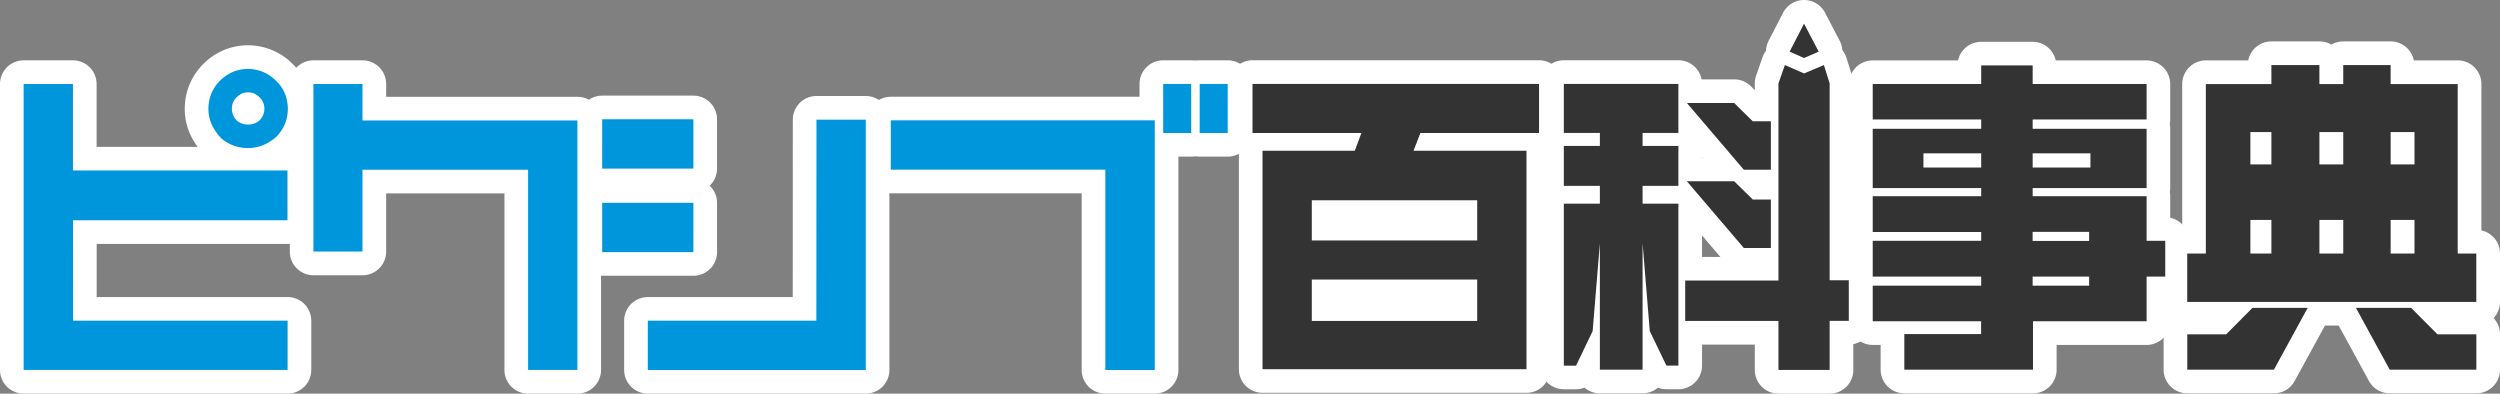
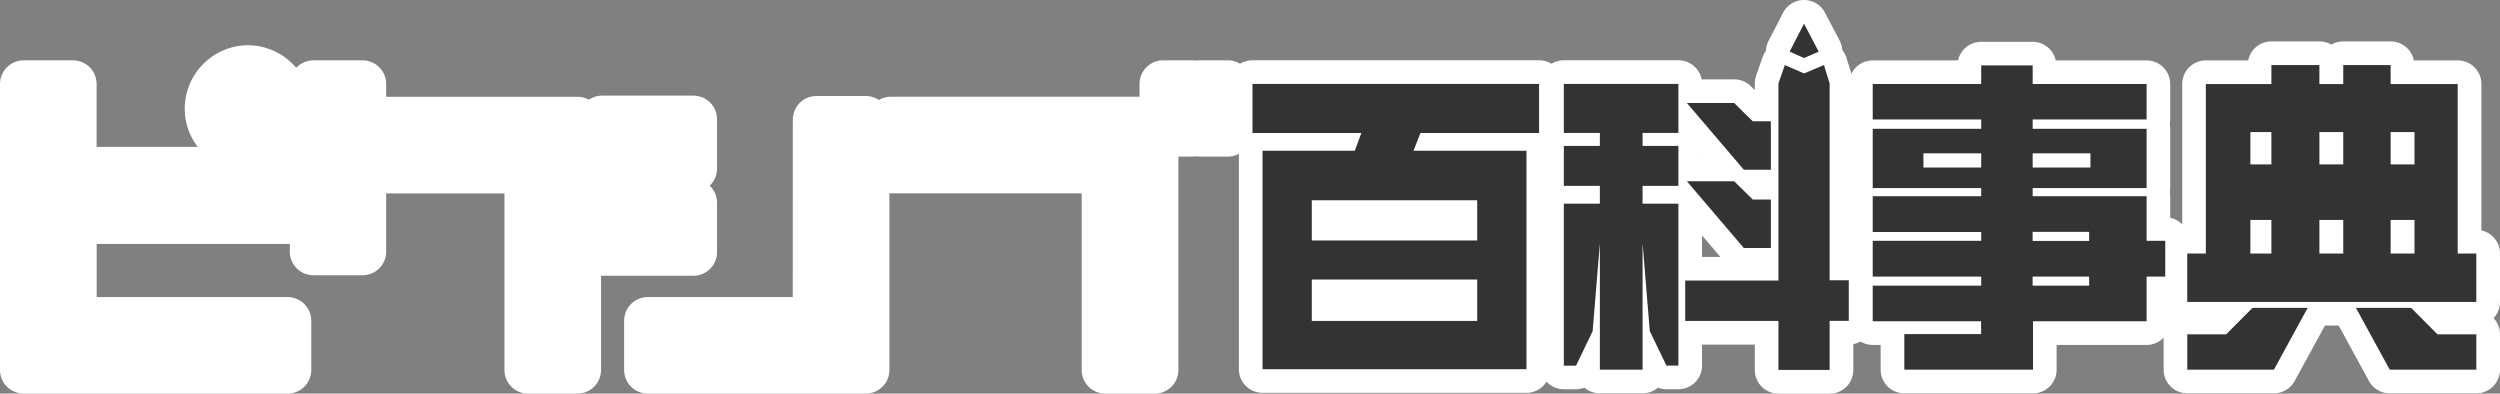
<svg xmlns="http://www.w3.org/2000/svg" width="470" height="74" fill="none">
  <rect width="100%" height="100%" fill="#808080" stroke="none" />
  <g clip-path="url(#a)">
    <path d="M121.787 74a4.447 4.447 0 0 1-4.446-4.446v-9.26a4.447 4.447 0 0 1 4.446-4.445h27.248l.015-33.354a4.447 4.447 0 0 1 4.446-4.446h9.268a4.447 4.447 0 0 1 4.446 4.446v47.06A4.447 4.447 0 0 1 162.764 74h-40.977Zm8.57-56.021h-17.148a4.446 4.446 0 0 0-4.446 4.445v9.268a4.446 4.446 0 0 0 4.446 4.446h17.148a4.445 4.445 0 0 0 4.446-4.446v-9.268a4.445 4.445 0 0 0-4.446-4.445Z" fill="#fff" />
    <path d="M130.357 33.683h-17.148a4.446 4.446 0 0 0-4.446 4.446v9.268a4.446 4.446 0 0 0 4.446 4.445h17.148a4.445 4.445 0 0 0 4.446-4.445v-9.268a4.445 4.445 0 0 0-4.446-4.446ZM46.615 32.28c-2.854 0-5.528-.949-7.731-2.744a6.203 6.203 0 0 1-.526-.486c-2.446-2.635-3.622-5.434-3.622-8.594 0-3.16 1.23-6.162 3.458-8.405 2.274-2.282 5.261-3.536 8.421-3.536 3.16 0 6.265 1.286 8.508 3.614 2.187 2.086 3.434 5.105 3.434 8.327 0 3.223-1.153 5.951-3.333 8.272a3.289 3.289 0 0 1-.29.282c-2.446 2.164-5.245 3.27-8.319 3.27Z" fill="#fff" />
    <path d="M4.446 74A4.447 4.447 0 0 1 0 69.554V15.791a4.447 4.447 0 0 1 4.446-4.446h9.268a4.447 4.447 0 0 1 4.446 4.446v11.816h35.888a4.447 4.447 0 0 1 4.446 4.446v9.361a4.447 4.447 0 0 1-4.446 4.446H18.175v9.989h35.897a4.447 4.447 0 0 1 4.446 4.446v9.26A4.447 4.447 0 0 1 54.072 74H4.446Zm219.502-62.662h-5.269a4.446 4.446 0 0 0-4.446 4.445v9.213a4.446 4.446 0 0 0 4.446 4.446h5.269a4.446 4.446 0 0 0 4.446-4.446v-9.213a4.446 4.446 0 0 0-4.446-4.445Z" fill="#fff" />
    <path d="M230.809 11.338h-5.269a4.445 4.445 0 0 0-4.446 4.445v9.213a4.445 4.445 0 0 0 4.446 4.446h5.269a4.446 4.446 0 0 0 4.446-4.446v-9.213a4.446 4.446 0 0 0-4.446-4.445Z" fill="#fff" />
    <path d="M207.803 74a4.447 4.447 0 0 1-4.445-4.446V36.341h-35.889a4.447 4.447 0 0 1-4.446-4.445v-9.26a4.447 4.447 0 0 1 4.446-4.446h49.626a4.447 4.447 0 0 1 4.446 4.446v46.918A4.447 4.447 0 0 1 217.095 74h-9.292Zm-108.52 0a4.447 4.447 0 0 1-4.446-4.446V36.357H72.6v10.946a4.447 4.447 0 0 1-4.446 4.445h-9.22a4.447 4.447 0 0 1-4.447-4.445V15.79a4.447 4.447 0 0 1 4.446-4.446h9.221A4.447 4.447 0 0 1 72.6 15.79v2.407h35.951a4.447 4.447 0 0 1 4.446 4.446v46.91A4.447 4.447 0 0 1 108.551 74h-9.268Zm138.073-.149a4.447 4.447 0 0 1-4.446-4.446V28.634a4.44 4.44 0 0 1-1.889-3.638v-9.22a4.447 4.447 0 0 1 4.446-4.446h53.868a4.447 4.447 0 0 1 4.445 4.445v9.221a4.453 4.453 0 0 1-2.36 3.928v40.481a4.447 4.447 0 0 1-4.446 4.446h-49.626.008Zm90.486-37.494a4.439 4.439 0 0 1-3.38-1.56l-10.71-12.553a4.441 4.441 0 0 1 3.387-7.323h8.892a4.44 4.44 0 0 1 3.113 1.27l2.203 2.164h1.584c1.176 0 2.305.47 3.144 1.302a4.425 4.425 0 0 1 1.302 3.144v9.118a4.447 4.447 0 0 1-4.446 4.446h-5.081l-.008-.008Z" fill="#fff" />
    <path d="M327.842 51.074a4.439 4.439 0 0 1-3.38-1.56l-10.71-12.553a4.441 4.441 0 0 1 3.387-7.323h8.892c1.168 0 2.281.454 3.113 1.27l2.203 2.164h1.584c1.176 0 2.305.47 3.144 1.301a4.425 4.425 0 0 1 1.302 3.145v9.118a4.447 4.447 0 0 1-4.446 4.446h-5.081l-.008-.008Z" fill="#fff" />
    <path d="M334.35 74a4.447 4.447 0 0 1-4.446-4.446V64.78h-13.087a4.447 4.447 0 0 1-4.446-4.445v-7.582a4.447 4.447 0 0 1 4.446-4.446h13.087V15.681c0-.501.086-.995.251-1.474l1.207-3.45a4.441 4.441 0 0 1 4.195-2.971c.612 0 1.208.125 1.78.368l1.859.808 1.983-.831a4.465 4.465 0 0 1 3.599.07c1.137.526 2 1.514 2.368 2.713l1.075 3.45c.133.423.204.87.204 1.317v32.64a4.438 4.438 0 0 1 3.599 4.368v7.637a4.451 4.451 0 0 1-3.599 4.367v4.87a4.448 4.448 0 0 1-4.446 4.445h-9.621L334.35 74Z" fill="#fff" />
    <path d="M339.157 15.352a4.351 4.351 0 0 1-1.796-.384l-2.713-1.2a4.446 4.446 0 0 1-2.392-2.587 4.426 4.426 0 0 1 .244-3.513l2.713-5.26A4.438 4.438 0 0 1 339.149 0h.015c1.655 0 3.168.917 3.937 2.384l2.752 5.26a4.419 4.419 0 0 1 .251 3.537 4.45 4.45 0 0 1-2.415 2.595l-2.753 1.2a4.482 4.482 0 0 1-1.772.368l-.007.008Zm-38.382 58.593c-1.106 0-2.11-.4-2.886-1.066a4.39 4.39 0 0 1-1.599.298H294a4.447 4.447 0 0 1-4.446-4.446V38.286c0-.596.118-1.16.329-1.678a4.428 4.428 0 0 1-.329-1.678v-7.503c0-.424.063-.831.165-1.216a4.408 4.408 0 0 1-.165-1.215v-9.22A4.448 4.448 0 0 1 294 11.33h21.539a4.447 4.447 0 0 1 4.446 4.445v9.221c0 .423-.063.831-.164 1.215.109.385.164.792.164 1.216v7.503a4.41 4.41 0 0 1-.329 1.678c.212.517.329 1.082.329 1.678V68.73a4.447 4.447 0 0 1-4.446 4.446h-2.258a4.383 4.383 0 0 1-1.599-.298 4.422 4.422 0 0 1-2.886 1.066h-8.021Zm110.433 0a4.447 4.447 0 0 1-4.446-4.445v-6.657a4.447 4.447 0 0 1 4.446-4.446h5.465l3.63-3.654a4.44 4.44 0 0 1 3.153-1.309h10.381c1.568 0 3.027.831 3.826 2.18.8 1.348.832 3.018.079 4.398l-6.351 11.62a4.438 4.438 0 0 1-3.897 2.313h-16.286Z" fill="#fff" />
    <path d="M449.268 73.945a4.438 4.438 0 0 1-3.897-2.313l-6.351-11.62a4.447 4.447 0 0 1 3.905-6.578h10.381a4.44 4.44 0 0 1 3.153 1.31l3.63 3.653h5.465A4.447 4.447 0 0 1 470 62.843v6.656a4.447 4.447 0 0 1-4.446 4.446h-16.286Z" fill="#fff" />
    <path d="M411.208 61.204a4.447 4.447 0 0 1-4.446-4.446v-9.095a4.442 4.442 0 0 1 3.497-4.343V15.799a4.447 4.447 0 0 1 4.446-4.446h7.959a4.442 4.442 0 0 1 4.359-3.567h9.025c.816 0 1.584.22 2.243.604a4.44 4.44 0 0 1 2.242-.604h8.908a4.45 4.45 0 0 1 4.359 3.567h8.257a4.447 4.447 0 0 1 4.446 4.446v27.52A4.442 4.442 0 0 1 470 47.664v9.095a4.447 4.447 0 0 1-4.446 4.446h-54.346Z" fill="#fff" />
    <path d="M358.006 73.945a4.447 4.447 0 0 1-4.446-4.445v-4.658h-1.497a4.447 4.447 0 0 1-4.446-4.445V53.7c0-.29.031-.573.078-.847a4.299 4.299 0 0 1-.078-.847V45.28c0-.282.023-.557.078-.824a4.731 4.731 0 0 1-.078-.823v-6.735c0-.259.023-.51.063-.76a4.8 4.8 0 0 1-.063-.761V24.235c0-.297.031-.595.086-.878a4.623 4.623 0 0 1-.086-.878v-6.672a4.447 4.447 0 0 1 4.446-4.446h16.05a4.443 4.443 0 0 1 4.344-3.497h9.676a4.441 4.441 0 0 1 4.344 3.497h17.078a4.447 4.447 0 0 1 4.446 4.446v6.672c0 .298-.032.596-.086.878.054.283.086.58.086.878v11.142c0 .259-.024.51-.063.76.039.244.063.502.063.761v4.038a4.449 4.449 0 0 1 3.505 4.344v6.727a4.44 4.44 0 0 1-3.505 4.344v4.053a4.448 4.448 0 0 1-4.446 4.446h-16.913v4.657a4.448 4.448 0 0 1-4.446 4.446h-24.19v-.008Z" fill="#fff" />
-     <path d="M153.473 60.287h-31.686v9.267h40.978v-47.06h-9.269l-.023 37.793Zm-23.116-37.863h-17.148V31.7h17.148v-9.276Zm0 15.706h-17.148v9.267h17.148v-9.268ZM46.615 27.834c-1.843 0-3.505-.588-4.924-1.748l-.055-.04-.047-.046c-1.647-1.772-2.407-3.537-2.407-5.544 0-2.007.745-3.85 2.164-5.269 1.45-1.458 3.277-2.226 5.27-2.226 1.99 0 3.943.8 5.37 2.328 1.333 1.231 2.125 3.129 2.125 5.167 0 2.039-.737 3.748-2.125 5.23-1.63 1.443-3.418 2.148-5.37 2.148Zm.008-4.414c.831 0 1.545-.25 2.172-.792.604-.643.91-1.38.91-2.187 0-.847-.314-1.576-.91-2.133a2.87 2.87 0 0 0-2.172-.941c-.863 0-1.537.314-2.148.925-.58.58-.879 1.302-.879 2.149 0 .8.283 1.529.926 2.242a3.27 3.27 0 0 0 2.1.737ZM13.738 60.287l-.008-18.88h40.318v-9.362H13.714V15.79H4.446v53.763h49.626v-9.267H13.738Zm210.21-44.504h-5.269v9.22h5.269v-9.22Zm6.861 0h-5.269v9.22h5.269v-9.22Zm-23.006 53.771h9.292V22.628h-49.626v9.268h40.334v37.658ZM68.147 22.644V15.79h-9.222v31.504h9.222V31.91h31.136v37.643h9.269V22.644H68.147Z" fill="#0096DB" />
    <path d="M289.342 15.783v9.22h-22.3l-1.301 3.34h21.241v41.07h-49.626v-41.07h17.345l1.239-3.34h-20.473v-9.22h53.875Zm-11.628 29.418v-7.55h-31.097v7.55h31.097Zm0 15.133v-7.786h-31.097v7.786h31.097Zm55.209-28.423v-9.119l-3.403.009-3.497-3.442h-8.892l10.711 12.552h5.081Zm0 14.717V37.51h-3.403l-3.497-3.435h-8.892l10.711 12.553h5.081Z" fill="#333" />
    <path d="M343.971 52.69V15.68l-1.074-3.45-3.74 1.576-3.6-1.576-1.207 3.45v37.063h-17.533v7.59h17.533v9.22h9.621v-9.228h3.599v-7.637h-3.599Zm-2.054-42.983-2.76-5.261-2.706 5.26 2.706 1.2 2.76-1.2Zm-26.378 15.289v-9.213H294v9.213h6.775v2.438H294v7.504h6.775v3.355H294V68.74h2.297l3.121-6.492 1.357-16.505V69.5h8.029V45.71l1.356 16.536 3.129 6.492h2.25V38.294h-6.735v-3.356h6.735v-7.504h-6.735v-2.438h6.735ZM433.845 57.88l-6.351 11.62h-16.286v-6.65h7.316l4.939-4.97h10.382Zm9.072 0 6.351 11.62h16.286v-6.65h-7.316l-4.939-4.97h-10.382Zm-15.894-42.081V12.23h9.025v3.57h4.485v-3.57h8.908v3.57h12.608v31.864h3.497v9.095H411.2v-9.095h3.497V15.8h12.326Zm-3.952 15.109h3.952V24.83h-3.952v6.077Zm0 16.755h3.952v-6.311h-3.952v6.311Zm12.977-22.832v6.077h4.485V24.83h-4.485Zm0 22.832h4.485v-6.311h-4.485v6.311Zm13.393-22.832v6.077h4.485V24.83h-4.485Zm0 22.832h4.485v-6.311h-4.485v6.311Zm-67.3-25.2v1.757h21.422v11.14h-21.422v1.521h21.422v8.39h3.505v6.727h-3.505v8.398h-21.359v9.102h-24.19v-6.695h14.436v-2.407h-20.379V53.7h20.394v-1.702h-20.394v-6.727h20.394v-1.654h-20.394v-6.736h20.394v-1.52h-20.394V24.22h20.394v-1.757h-20.394v-6.672h20.394v-3.497h9.676v3.497h21.422v6.672h-21.422Zm-9.676 6.36h-10.859v2.673h10.859v-2.674Zm20.536 0h-10.86v2.673h10.86v-2.674Zm-.243 14.771h-10.625v1.701h10.625v-1.701Zm0 8.405h-10.625v1.702h10.625v-1.702Z" fill="#333" />
  </g>
  <defs>
    <clipPath id="a">
      <path fill="#fff" d="M0 0h470v74H0z" />
    </clipPath>
  </defs>
</svg>